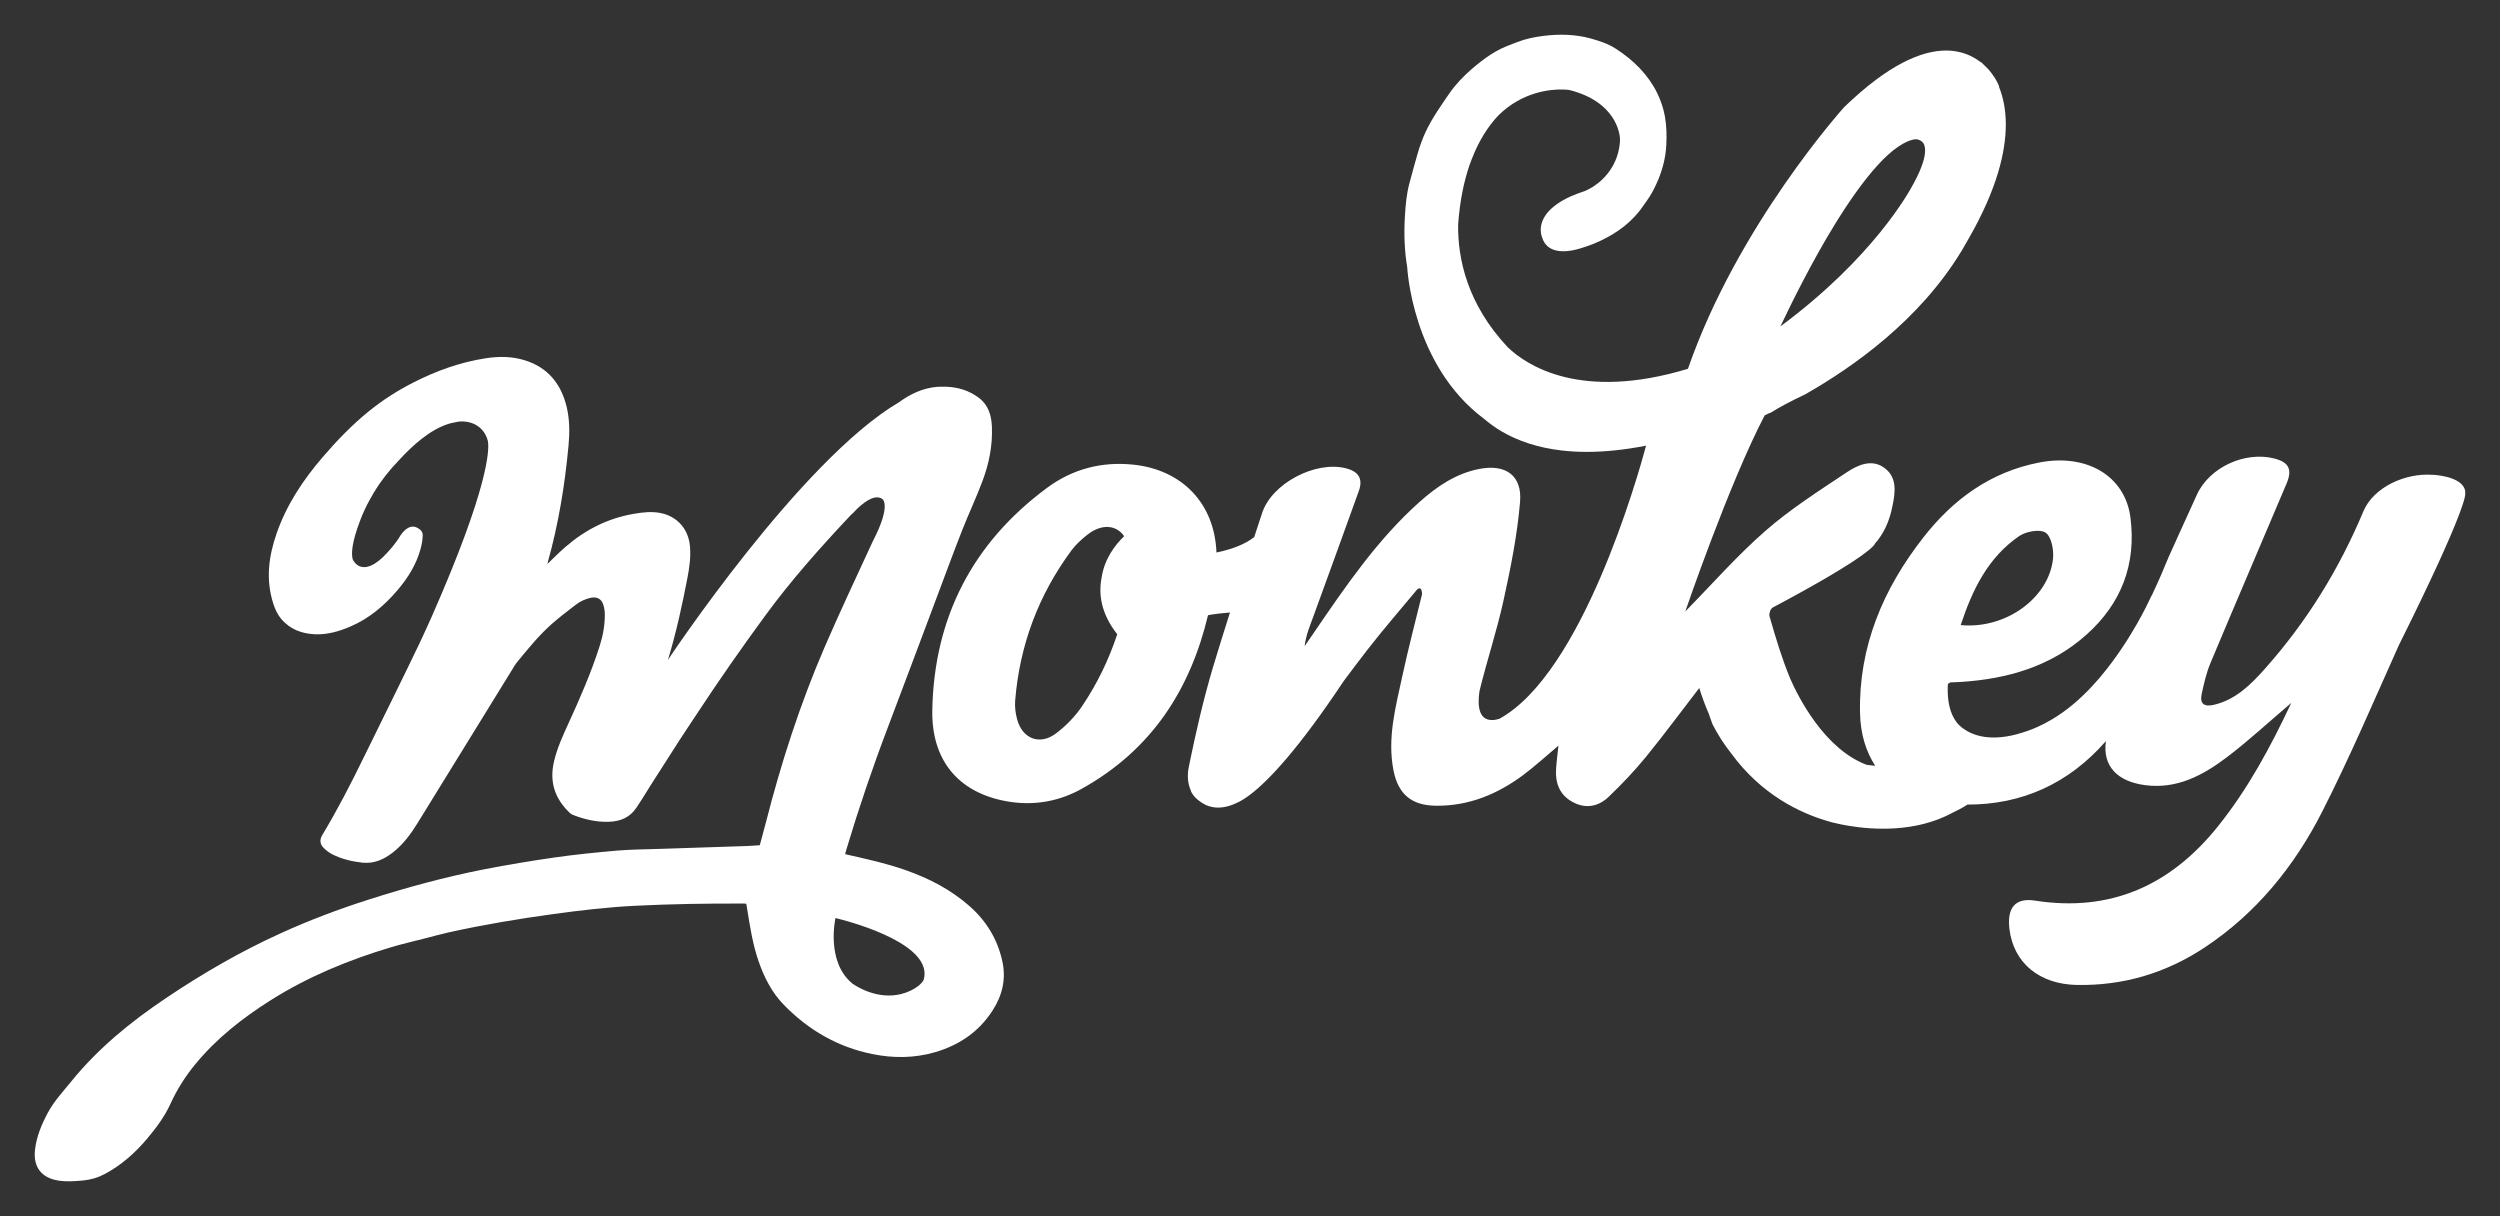
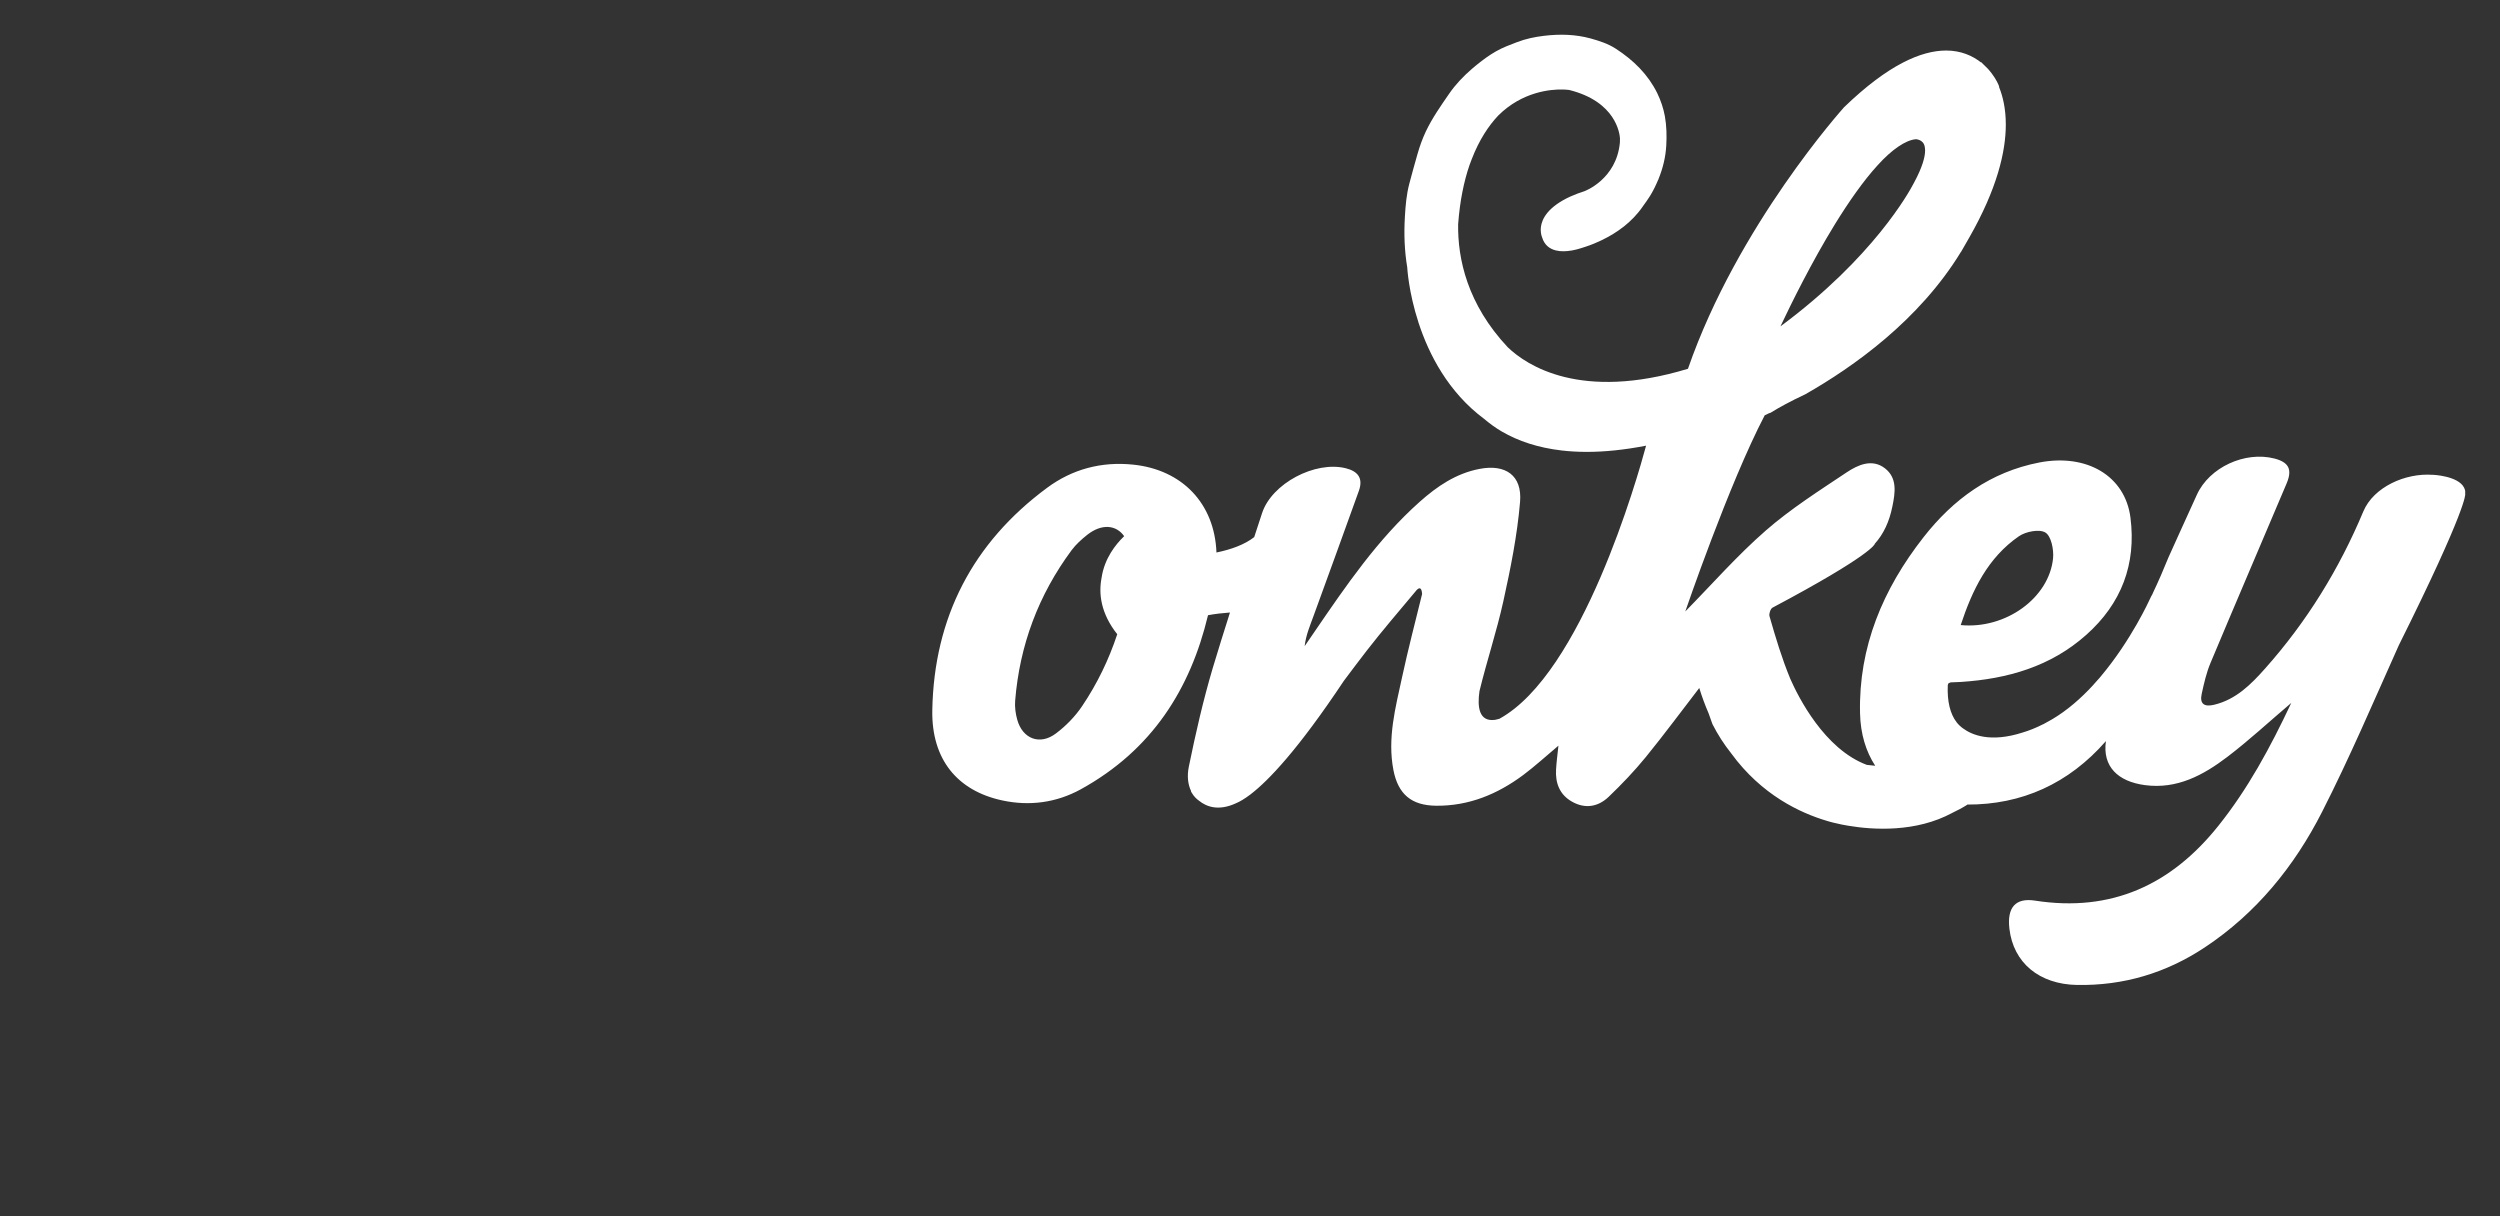
<svg xmlns="http://www.w3.org/2000/svg" width="960" height="467" viewBox="0 0 960 467" fill="none">
  <rect x="0" y="0" width="960" height="467" fill="#333333" stroke="none" />
-   <path d="M354.66 376.365C353.623 378.099 351.723 379.417 349.76 380.367C340.163 384.977 330.972 380.036 328.16 378.252C327.932 378.092 327.653 377.948 327.437 377.782C327.401 377.745 327.324 377.695 327.311 377.682C317.005 369.224 320.829 352.536 320.829 352.536C321.248 352.626 321.628 352.739 322.032 352.828C328.287 354.424 358.751 362.887 354.66 376.365ZM372.336 347.979C365.144 341.629 356.788 337.305 347.786 334.14C340.593 331.607 333.175 329.936 325.743 328.283C325.349 328.201 324.981 328.088 324.527 327.961C324.692 327.34 324.817 326.821 324.981 326.309C329.725 310.467 335.042 294.803 340.923 279.348C347.292 262.552 353.572 245.738 359.889 228.929C363.068 220.484 366.169 212.008 369.473 203.613C371.956 197.289 374.868 191.143 377.248 184.787C379.768 178.095 381.187 171.137 380.895 163.925C380.729 159.539 379.54 155.527 375.893 152.765C372.057 149.892 367.74 148.639 363.156 148.499V148.461C362.979 148.461 362.776 148.512 362.575 148.512C361.649 148.499 360.739 148.462 359.801 148.549C354.331 149.031 349.532 151.297 345.201 154.476C307.345 176.708 256.523 253.348 256.523 253.348L256.497 253.355C259.649 243.023 261.941 232.476 263.98 221.884C264.75 217.883 265.31 213.831 264.941 209.729C264.36 203.247 260.181 198.423 253.927 197.055C250.395 196.296 246.887 196.701 243.379 197.308C233.377 199.018 224.667 203.449 217.044 210.096C214.714 212.123 212.549 214.312 210.234 216.535C210.257 216.312 210.269 216.148 210.32 215.983C214.473 201.247 216.905 186.229 218.323 171.011C218.779 166.06 218.765 161.085 217.588 156.209C215.461 147.423 210.448 141.193 201.673 138.396C196.709 136.819 191.607 136.78 186.529 137.572C176.693 139.091 167.451 142.422 158.612 146.942C152.445 150.088 146.635 153.829 141.292 158.202C134.935 163.402 129.25 169.32 123.908 175.542C116.399 184.273 110.094 193.739 106.271 204.691C103.155 213.579 101.978 222.581 104.941 231.785C105.636 233.988 106.587 236.027 108.081 237.78C111.436 241.655 115.816 243.301 120.805 243.548C125.68 243.795 130.225 242.445 134.644 240.547C141.709 237.501 147.432 232.677 152.434 226.867C156.574 222.048 159.916 216.756 161.563 210.559C161.992 208.931 162.296 207.221 162.321 205.537C162.335 204.919 162.132 204.424 161.879 203.98L161.891 203.956C161.815 203.879 161.752 203.841 161.689 203.766C161.499 203.537 161.308 203.335 161.043 203.184C157.776 200.632 155.004 203.797 153.864 205.494H153.852C151.94 208.748 149.482 211.565 146.8 214.174C145.9 215.023 144.9 215.781 143.861 216.445C141.887 217.643 139.252 218.553 137.037 216.832C136.417 216.325 135.885 215.653 135.441 214.793C134.86 212.667 135.012 208.363 138.405 199.588C138.644 198.985 138.873 198.398 139.113 197.815C140.341 194.859 141.799 192.117 143.38 189.472H143.33C143.33 189.472 143.507 189.193 143.773 188.807C146.457 184.4 149.623 180.405 153.155 176.784C158.435 170.96 165.259 164.921 172.197 162.781C172.603 162.629 173.033 162.54 173.451 162.439C174.021 162.3 174.589 162.173 175.16 162.096C175.54 162.035 175.895 161.908 176.3 161.868C181.795 161.478 185.972 164.295 187.29 169.138C187.315 169.201 187.328 169.289 187.34 169.389C187.365 169.467 187.365 169.567 187.39 169.649C187.847 172.663 187.808 186.812 165.741 236.888C164.297 240.103 162.855 243.307 161.335 246.511C154.307 261.299 146.939 275.935 139.759 290.673C134.808 300.853 129.617 310.9 123.78 320.617C122.718 322.396 122.768 324.041 124.224 325.524C125.218 326.548 126.368 327.408 127.63 328.074C131.252 329.899 135.163 330.821 139.15 331.254C143.672 331.747 147.545 329.985 151.016 327.22C154.852 324.17 157.739 320.301 160.271 316.18C172.475 296.383 184.683 276.588 196.875 256.804C197.344 256.044 197.749 255.254 198.317 254.576C202.56 249.384 206.751 244.144 211.776 239.699C214.791 237.052 217.956 234.596 221.159 232.179C222.868 230.885 224.819 229.963 226.957 229.532C229.301 229.076 231.009 230 231.693 232.292C232.035 233.419 232.239 234.622 232.251 235.799C232.288 239.888 231.58 243.901 230.352 247.815C227.097 258.095 222.793 267.959 218.309 277.74C216.157 282.436 214.005 287.128 212.791 292.18C210.891 299.948 212.917 306.537 218.664 312.021C219.02 312.363 219.449 312.703 219.907 312.881C224.439 314.667 229.097 315.756 234.024 315.552C238.328 315.388 241.885 313.882 244.343 310.202C245.088 309.071 245.861 307.936 246.584 306.791C247.594 305.184 248.559 303.549 249.584 301.961C253.296 296.107 257.031 290.268 260.789 284.444C262.941 281.114 265.171 277.821 267.361 274.492C275.819 261.596 284.655 248.942 293.772 236.508C303.762 222.827 315.017 210.229 326.589 197.903C327.059 197.423 327.565 196.991 328.045 196.555L328.072 196.467C328.072 196.467 335.035 188.687 338.833 191.648C338.833 191.648 342.379 193.712 335.403 207.373C335.339 207.463 335.313 207.507 335.276 207.591C328.996 221.225 322.564 234.812 316.613 248.599C307.232 270.352 299.964 292.864 294.101 315.844C293.355 318.717 292.556 321.591 291.757 324.568C289.948 324.695 288.2 324.827 286.441 324.884C275.361 325.252 264.284 325.592 253.205 325.979C247.736 326.149 242.241 326.188 236.796 326.644C228.908 327.34 221.032 328.125 213.195 329.24C204.012 330.547 194.863 332.083 185.757 333.848C170.78 336.798 156.055 340.812 141.52 345.458C130.01 349.118 118.73 353.398 107.738 358.398C92.305 365.4 77.718 373.871 63.664 383.316C50.18 392.388 37.67 402.555 27.376 415.26C24.213 419.16 20.756 422.845 18.362 427.313C15.944 431.821 13.982 436.5 13.425 441.672C12.741 448.142 15.931 452.295 22.313 453.32C25.58 453.853 28.82 453.592 32.075 453.283C34.961 452.992 37.645 452.195 40.203 450.827C46.547 447.465 51.801 442.807 56.41 437.355C59.93 433.189 63.208 428.803 65.463 423.845C67.982 418.324 71.185 413.285 75.023 408.627C83.189 398.7 93.165 390.9 103.978 384.063C118.336 374.997 133.898 368.616 150.116 363.755C154.371 362.476 158.713 361.501 163.006 360.387C166.157 359.577 169.311 358.701 172.488 357.993C185.733 355.063 199.116 352.828 212.549 350.992C222.995 349.548 233.453 348.332 244 347.813C257.89 347.117 271.792 346.909 285.705 346.965C285.96 346.965 286.239 347.003 286.568 347.029C286.707 347.813 286.833 348.574 286.96 349.346C288.024 356.006 289.061 362.652 291.265 369.035C293.417 375.303 296.38 381.139 301.052 385.919C310.484 395.572 321.715 402.092 335.011 404.764C343.037 406.392 351.115 406.36 359.028 404.054C368.335 401.346 375.907 396.231 381.211 387.937C384.92 382.151 386.376 375.96 384.909 369.187C383.073 360.709 378.793 353.689 372.336 347.979Z" fill="white" />
  <path d="M431.388 206.184C428.488 209.007 424.108 214.401 423.02 221.796C421.804 227.986 422.69 235.533 429.021 243.548C425.767 253.372 421.335 262.538 415.536 271.149C412.864 275.125 409.306 278.777 405.457 281.659C399.292 286.305 392.632 283.715 390.605 276.315C389.961 273.991 389.632 271.453 389.82 269.073C391.543 247.752 398.772 228.468 411.497 211.273C413.169 209.033 415.333 207.095 417.524 205.348C423.031 201.032 428.577 201.498 431.68 205.893L431.388 206.184ZM704.62 86.091C709.9 77.532 715.559 69.404 721.041 63.415C726.461 57.427 731.791 53.767 735.692 53.463H735.767C736.159 53.488 737.16 53.679 737.843 54.223C738.528 54.767 739.197 55.501 739.236 57.773C739.261 60.136 738.249 64.148 734.956 70.213L734.919 70.252L734.907 70.296L734.753 70.593C733.171 73.632 719.345 98.929 683.691 125.323C687.983 116.251 695.732 100.551 704.62 86.091ZM775.283 205.905C777.941 204.089 783.159 203.083 785.437 204.5C787.665 205.88 788.679 210.995 788.387 214.275C786.957 229.551 770.205 241.7 752.911 240.028C757.38 226.505 763.343 214.141 775.283 205.905ZM946.655 189.711C946.655 189.711 946.629 189.737 946.616 189.737C946.655 189.383 946.655 189.067 946.616 188.761L946.666 188.68C946.598 188.233 946.462 187.8 946.261 187.395C946.249 187.357 946.236 187.331 946.224 187.293C943.971 182.697 934.171 182.316 934.171 182.316L934.157 182.336C923.611 181.551 911.443 187.052 907.529 196.371C898.237 218.567 885.765 238.8 869.749 256.772C864.381 262.807 858.633 268.597 850.276 270.617C846.566 271.523 844.579 270.416 845.452 266.452C846.325 262.437 847.251 258.342 848.832 254.576C858.48 231.544 868.344 208.615 878.068 185.621C880.335 180.255 878.891 177.507 873.408 176.081C862.101 173.156 848.364 179.429 843.591 190.003C841.489 194.712 839.337 199.391 837.185 204.089C835.677 207.38 834.184 210.685 832.715 213.983C830.764 218.82 828.803 223.315 826.813 227.492C826.649 227.86 826.485 228.228 826.333 228.582H826.308L826.22 228.677C825.953 229.253 825.676 229.759 825.41 230.329L825.435 230.291C825.435 230.291 818.496 245.695 806.735 259.697C806.607 259.843 806.493 259.995 806.367 260.145C805.516 261.144 804.642 262.124 803.747 263.084C803.733 263.109 803.707 263.134 803.707 263.147C799.085 268.161 793.832 272.769 788.059 276.183C787.072 276.767 786.071 277.326 785.057 277.86C784.944 277.904 784.867 277.975 784.765 278.025C784.677 278.069 784.588 278.088 784.488 278.139C781.74 279.532 779.144 280.556 776.803 281.253C764.357 285.292 757.177 282.215 753.797 279.696C753.619 279.583 753.455 279.443 753.277 279.311C751.948 278.233 751.328 277.335 751.328 277.335C748.86 274.112 747.681 269.365 747.947 263.109C747.947 262.944 748.061 262.767 748.175 262.437C748.72 262.185 748.884 262.045 749.049 262.033C750.365 261.964 751.683 261.957 752.999 261.868C770.864 260.685 787.451 255.987 801.137 243.775C814.635 231.759 820.383 216.629 818.091 198.727C816.028 182.709 801.276 174.075 783.083 177.6C764.357 181.241 750.061 191.687 738.603 206.336C723.092 226.151 713.66 248.371 714.255 273.897C714.432 281.861 716.523 288.584 720.08 294.053L716.852 293.711C700.556 287.647 690.502 267.572 687.464 260.647C684.26 252.917 681.829 244.789 679.487 236.628C679.235 235.685 679.829 233.868 680.613 233.356C719.092 212.932 719.927 208.863 719.927 208.863L719.889 208.843C723.32 205.032 725.499 200.321 726.676 194.472C727.777 189.102 728.6 183.559 723.84 179.848C718.927 176.025 713.457 178.493 709.115 181.393C698.505 188.477 687.603 195.396 678.031 203.753C667.053 213.337 657.368 224.404 647.149 234.799C647.149 234.799 663.901 185.787 677.651 159.477C678.208 159.223 678.765 158.944 679.373 158.653L679.537 158.615L679.829 158.533L680.108 158.368C683.223 156.438 687.438 154.133 693.148 151.448L693.224 151.412L693.301 151.367C711.672 140.903 736.931 123.056 752.987 96.752V96.815L756.139 91.32C766.939 72.436 770.231 58.173 770.231 47.828C770.231 41.7 769.067 36.972 767.687 33.533L767.66 33.42L767.636 33.116L767.523 32.824C767.472 32.685 766.661 30.596 764.736 28.076C764.723 28.064 764.723 28.064 764.697 28.052V28.032C763.913 26.988 763.356 26.424 763.28 26.342L762.584 25.657C762.394 25.469 762.192 25.265 761.974 25.057L760.709 23.821L760.659 23.936C757.507 21.468 753.063 19.391 747.263 19.404C737.767 19.441 725.132 24.772 708.179 41.124L708.115 41.181L708.064 41.245C707.974 41.371 667.281 86.484 648.176 141.611C606.913 154.127 586.236 140.295 578.993 133.363C563.445 116.801 559.724 99.385 559.925 86.091C560.596 77.064 562.167 69.588 564.281 63.427C564.56 62.591 564.863 61.883 565.155 61.099C568.017 53.665 571.649 48.271 575.309 44.384C584.579 35.154 595.517 34.254 600.189 34.369C600.961 34.408 601.733 34.432 602.544 34.541C620.524 39.016 621.954 51.297 622.068 53.115C622.093 53.665 622.068 54.197 622.043 54.723C620.739 68.847 608.571 73.355 608.571 73.355L608.584 73.365C606.594 74 604.772 74.683 603.214 75.392C603.203 75.399 603.139 75.405 603.139 75.405H603.152C594.327 79.432 592.062 84.076 591.693 87.268V87.332C591.643 87.648 591.643 87.952 591.643 88.251V88.369C591.668 90.053 592.161 91.137 592.161 91.137C593.061 94.143 595.099 95.561 597.391 96.156C597.417 96.156 597.417 96.163 597.429 96.163C599.405 96.656 601.556 96.524 603.38 96.208V96.22C603.38 96.22 603.53 96.203 603.748 96.156C604.892 95.94 606.02 95.653 607.128 95.296C608.47 94.893 609.796 94.439 611.103 93.935C611.457 93.801 611.8 93.663 612.141 93.531C612.901 93.219 613.687 92.871 614.509 92.484C614.775 92.359 615.053 92.245 615.332 92.094C620.649 89.509 626.639 85.452 630.893 79.191V79.179C631.829 77.924 632.72 76.635 633.564 75.317C634.856 73.24 635.881 71.112 636.78 68.935L636.907 68.833L636.881 68.708C638.553 64.604 639.591 60.351 639.845 55.932C640.06 52.122 639.972 48.342 639.312 44.632C638.742 41.524 637.742 38.587 636.388 35.788C632.856 28.596 627.272 23.12 620.485 18.713C617.585 16.82 614.205 15.708 610.761 14.757C604.975 13.175 598.985 13.023 592.859 13.757C589.352 14.181 585.907 14.889 582.564 16.175C579.805 17.225 577.044 18.239 574.474 19.708C571.828 21.203 569.448 22.987 567.117 24.855C566.535 25.309 565.991 25.797 565.433 26.265L565.281 26.38L565.205 26.456C561.915 29.306 558.951 32.406 556.508 35.94C553.267 40.637 549.973 45.328 547.543 50.436C546.189 53.299 545.149 56.223 544.303 59.199C543.251 62.959 542.163 66.712 541.188 70.492C540.073 74.702 539.718 78.976 539.478 83.229C539.085 89.781 539.312 96.271 540.376 102.653C540.376 102.653 542.2 140.244 569.928 160.868C571.992 162.609 574.22 164.261 576.715 165.718C582.971 169.352 590.58 171.935 599.747 172.992H599.759C602.772 173.34 605.963 173.524 609.317 173.524C616.141 173.524 623.7 172.771 632.095 171.137C628.816 183.329 607.508 258.615 575.765 276.012C575.247 276.139 574.74 276.296 574.195 276.404C567.903 277.334 567.232 271.467 568.119 265.388C570.928 253.841 574.715 242.496 577.285 230.873C580.057 218.301 582.628 205.537 583.704 192.725C584.565 182.52 578.094 178.127 568.105 180.064C559.089 181.799 551.836 186.761 545.176 192.681C528.969 207.121 516.891 224.891 504.76 242.611C503.507 244.46 502.241 246.283 500.987 248.125C501.469 243.876 503.037 240.307 504.356 236.647C510.21 220.61 516.026 204.56 521.804 188.496C523.536 183.672 521.474 180.963 516.751 179.799C505.013 176.899 488.364 185.635 484.629 197.055C483.616 200.119 482.629 203.184 481.616 206.248C477.906 209.158 472.689 211.015 467.119 212.16C466.421 193.41 454.013 180.368 435.136 178.419C422.943 177.151 411.763 180.164 402.128 187.287C373.488 208.437 358.661 237.203 358.003 272.695C357.661 291.597 367.613 303.657 384.859 307.361C395.315 309.627 405.647 308.235 414.992 303.107C442.442 287.988 457.102 264.552 463.876 236.243C466.561 235.729 469.549 235.407 472.309 235.203C470.069 242.319 467.803 249.435 465.676 256.589C462.004 268.984 459.116 281.659 456.521 294.345C455.749 298.131 456.192 301.303 457.395 303.804L457.319 303.892C457.319 303.892 457.459 304.133 457.697 304.519C458.397 305.711 459.348 306.736 460.484 307.525C463.245 309.753 467.904 311.601 474.741 308.392C476.095 307.816 477.867 306.804 480.135 305.093C480.153 305.073 480.174 305.057 480.197 305.044C480.223 305.019 480.249 305.005 480.273 304.98C487.136 299.713 498.443 287.881 516.017 261.477C518.917 257.595 521.828 253.728 524.791 249.897C530.843 242.091 537.288 234.621 543.605 227.049L543.592 227.075C543.592 227.075 545.808 223.865 546.087 228.1C543.479 238.73 540.705 249.333 538.401 260.027C535.857 271.757 532.717 283.481 535.072 295.705C536.869 304.968 541.984 309.311 551.48 309.4C564.016 309.527 575.005 304.98 584.895 297.624C589.44 294.231 593.643 290.357 598.441 286.331C598.061 289.875 597.695 292.648 597.529 295.453C597.2 300.732 598.936 305.208 603.684 307.855C608.697 310.697 613.711 309.836 617.739 305.968C622.751 301.169 627.588 296.104 631.969 290.738C639.033 282.069 645.681 273.048 652.519 264.187C653.536 267.504 654.736 270.763 656.115 273.947C656.595 275.309 657.077 276.707 657.571 278.049C659.587 282.033 662.005 285.801 664.788 289.293C676.473 305.335 691.438 312.223 701.468 315.192V315.199C701.468 315.199 701.835 315.312 702.353 315.452C702.48 315.477 702.593 315.522 702.733 315.565C703.087 315.667 703.543 315.768 704.049 315.908C706.329 316.478 708.292 316.844 709.723 317.078C719.369 318.705 735.753 319.705 749.72 312.121C751.619 311.223 753.53 310.221 755.392 309.044V308.956C776.322 309.032 794.351 300.966 808.671 284.583C807.291 294.332 813.243 300.092 823.624 301.485C835.981 303.145 846.06 297.661 855.304 290.641C863.52 284.393 871.116 277.335 879.854 269.915C871.724 287.192 863.165 302.968 851.847 317.123C833.741 339.8 810.721 350.409 781.436 345.839C773.916 344.674 770.661 348.497 771.611 356.627C773.117 369.693 783.057 377.974 797.592 378.225C815.419 378.531 831.728 373.668 846.58 363.836C866.407 350.695 880.992 332.708 891.603 311.906C902.276 290.964 911.507 269.263 921.141 247.789C947.641 194.624 946.655 189.711 946.655 189.711Z" fill="white" />
</svg>